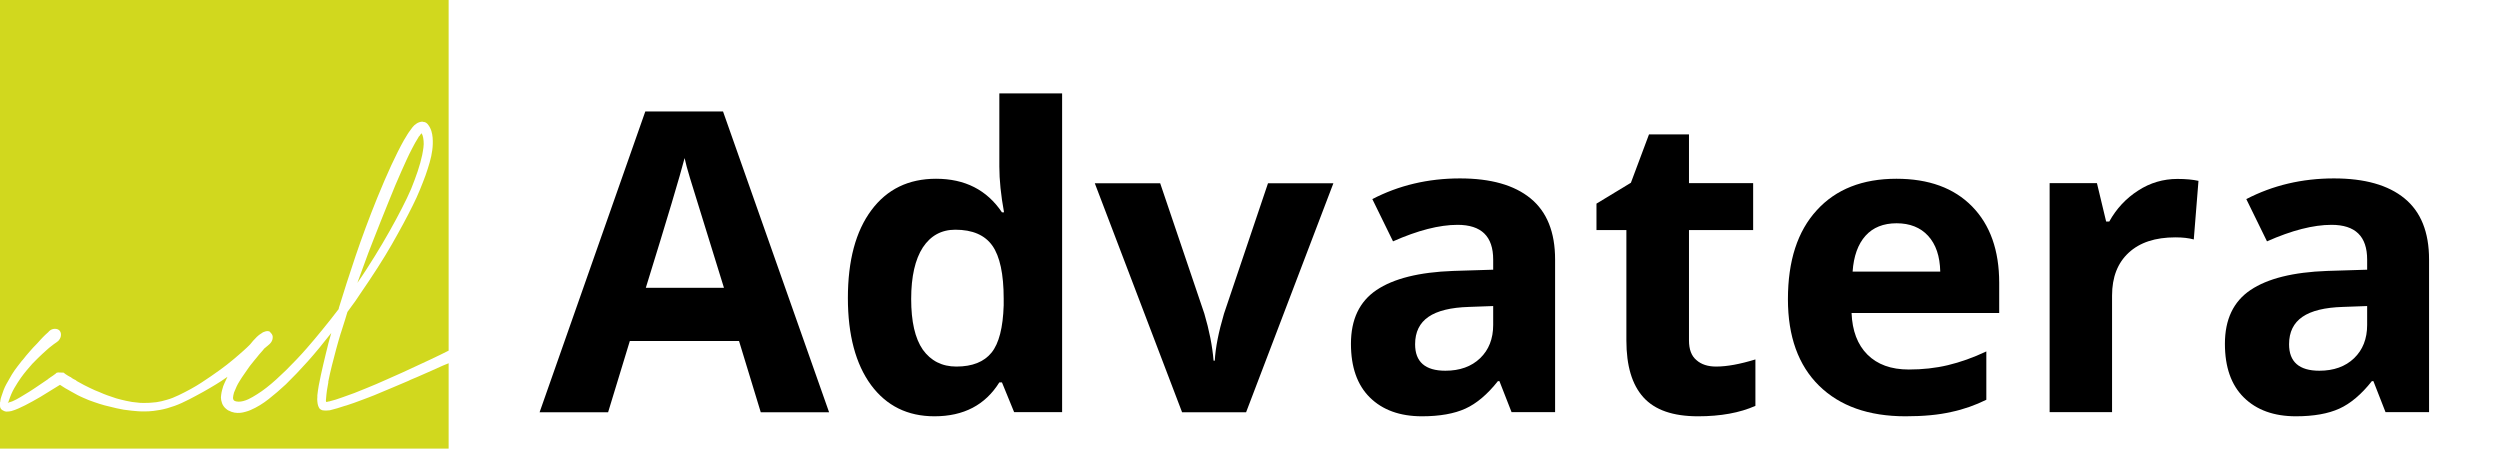
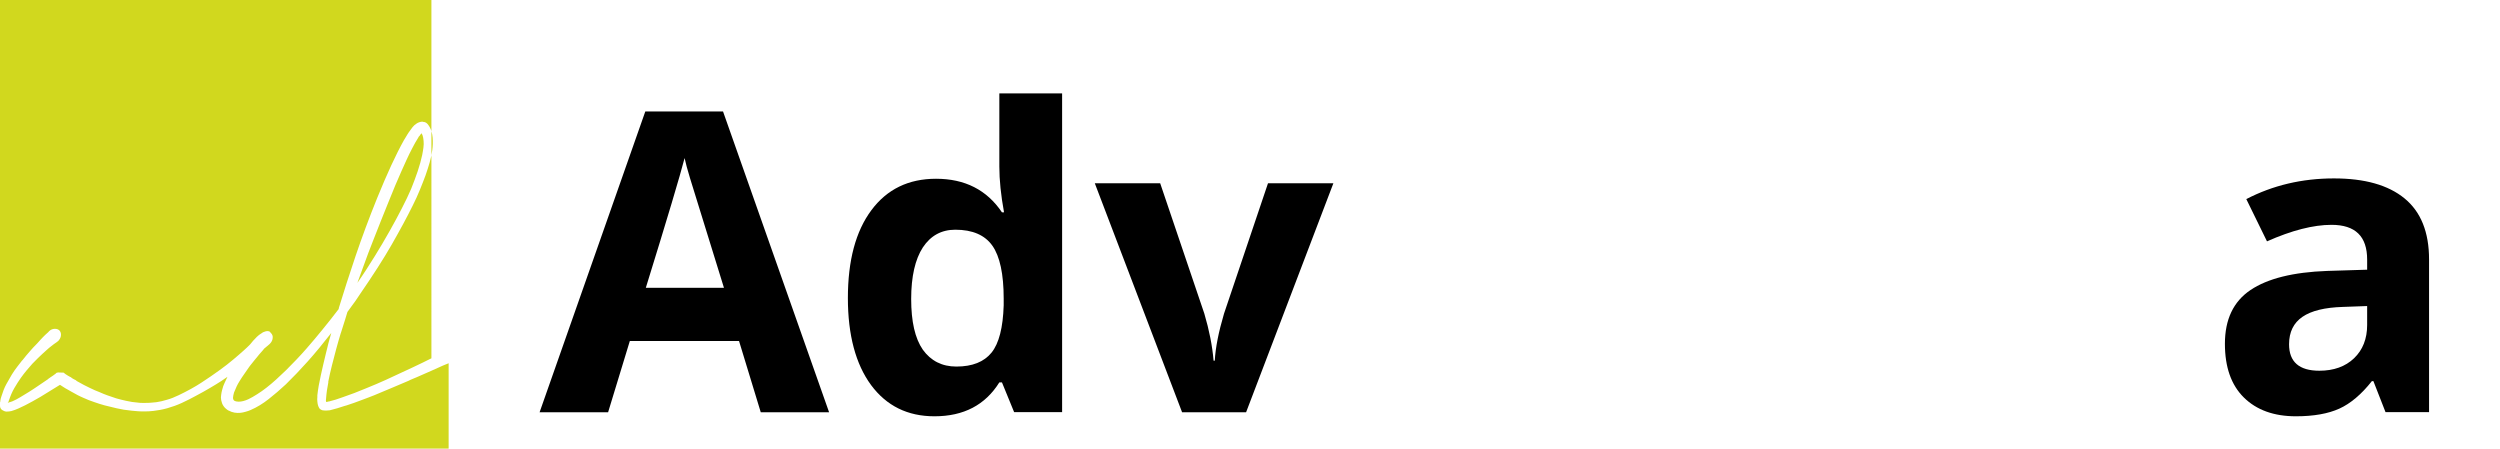
<svg xmlns="http://www.w3.org/2000/svg" xmlns:xlink="http://www.w3.org/1999/xlink" id="Ebene_1" x="0px" y="0px" viewBox="0 0 1437.7 258" style="enable-background:new 0 0 1437.7 258;" xml:space="preserve">
  <style type="text/css">
	.st0{display:none;fill:#BCCF06;}
	.st1{display:none;}
	.st2{display:inline;fill:#FFFFFF;}
	.st3{clip-path:url(#SVGID_2_);fill:#D1D81E;}
</style>
  <rect x="0" y="0" class="st0" width="283.5" height="283.5" />
  <g class="st1">
    <path class="st2" d="M31.6,207.3c1.5-1.2,3.1-1.8,4.8-1.8c0.9,0,1.7,0.2,2.5,0.5c0.8,0.4,1.5,0.9,2.1,1.6c1,1.3,1.3,2.8,1,4.5   c-0.3,1.7-1.3,3.3-2.8,4.6c-0.2,0.1-0.3,0.2-0.5,0.3c-0.1,0.2-0.2,0.2-0.3,0.3c-0.1,0-0.2,0.1-0.3,0.2c-0.3,0.2-0.8,0.5-1.4,1   c-0.7,0.5-1.6,1.2-2.8,2.2l0.1-0.1c-1.2,1-2.6,2.2-4.2,3.8c-1.7,1.5-3.6,3.5-6,5.7l-0.4,0.4h0.1c-1.1,1.2-2.3,2.6-3.5,4   c-1.2,1.5-2.5,3-3.6,4.6V239c-1,1.5-2.1,3.2-3.3,5.1c-1.2,1.9-2.2,4.1-3.1,6.5c1.4-0.7,2.9-1.5,4.5-2.5c1.6-1,3.2-1.9,4.8-3   c3.8-2.4,7.7-5,11.7-7.8c0.1-0.1,0.2-0.2,0.3-0.2c0.1,0,0.2-0.1,0.3-0.2c0.9-0.7,1.8-1.4,2.6-1.9l1.6-1.2c0.1-0.1,0.3-0.3,0.4-0.4   c0.2-0.2,0.3-0.3,0.5-0.4l1.7-0.2l4.1,0.1l1.5,1.1c0.1,0.1,0.2,0.1,0.2,0.2c0,0.1,0.1,0.1,0.2,0.2c0.2,0.1,0.5,0.3,0.9,0.5   c0.4,0.2,1.2,0.7,2.6,1.4c1.3,0.7,3.3,1.7,6,3.1c2.7,1.4,6.5,3.3,11.3,5.7c1.6,0.7,3.3,1.4,5,2c1.8,0.6,3.6,1.2,5.5,1.8   c1.7,0.5,3.7,1,6,1.5c2.3,0.5,4.9,0.9,7.8,1.2c0.6,0.1,1.2,0.1,1.9,0.1c0.7,0,1.4,0,2,0c0.9,0,1.8,0,3-0.1c1.1-0.1,2.3-0.2,3.6-0.4   c1.9-0.3,4.1-0.8,6.4-1.5c2.3-0.6,4.7-1.6,7-2.7c5.5-2.5,10.3-5.1,14.3-7.8c4.1-2.7,7.8-5.2,11-7.4c3.3-2.4,6.2-4.6,8.7-6.7   c2.5-2.1,4.7-3.9,6.4-5.5c2.4-2.1,4.4-4,6.1-5.8c1.7-1.8,3-3.1,3.9-3.9l0.7-0.6c0.7-0.7,1.6-1.3,2.5-1.7c0.9-0.4,1.9-0.6,2.8-0.6   c0.7,0,1.3,0.1,2,0.3c0.6,0.2,1.2,0.6,1.8,1c1.2,1,1.8,2.4,1.8,4.1c0,0.9-0.2,1.9-0.6,2.8c-0.4,1-1.1,1.9-1.9,2.7   c-0.2,0.2-0.5,0.4-0.8,0.7c-0.3,0.3-0.8,0.7-1.4,1.2c-0.6,0.5-1.5,1.2-2.5,2.1c-1.1,0.8-2.4,1.9-4.1,3.4c-1.6,1.4-3.8,3.1-6.5,5.1   c-2.7,2-5.7,4.3-9.2,6.8c-1.7,1.2-3.7,2.5-6,4c-2.3,1.5-4.8,3-7.4,4.6c-2.7,1.6-5.5,3.1-8.5,4.7c-3,1.6-6.1,3.2-9.2,4.6   c-3.2,1.5-6.4,2.6-9.6,3.5c-3.2,0.8-6.1,1.4-8.7,1.6c-0.8,0.2-1.8,0.2-2.9,0.3c-1.1,0-2,0-2.9,0c-1.4,0-2.8,0-4.3-0.1   c-1.5-0.1-2.8-0.2-3.9-0.3c-3.4-0.4-6.6-0.9-9.6-1.5c-3-0.6-5.7-1.3-8-1.9c-2.3-0.7-4.5-1.4-6.6-2.1c-2.1-0.7-4.4-1.6-6.9-2.6   c-1.2-0.6-2.5-1.2-3.9-1.8c-1.4-0.7-2.8-1.4-4.2-2.3l0.1,0.1c-0.1-0.1-0.2-0.1-0.2-0.2c0,0-0.1-0.1-0.2-0.1   c-0.7-0.3-1.4-0.8-2.2-1.2c-0.8-0.5-1.5-0.9-2.3-1.4c-0.3-0.2-0.5-0.3-0.5-0.3c0,0-0.2-0.2-0.6-0.4c-4.2,2.7-8.2,5-11.7,7   c-3.6,2.1-6.8,3.8-9.6,5.2c-1.3,0.7-2.7,1.3-4.3,2c-1.6,0.6-3.2,1.2-4.8,1.7c-0.6,0.2-1.2,0.3-1.9,0.4c-0.7,0-1.4,0.1-2.1,0.1   c-0.8-0.1-1.6-0.4-2.5-0.9c-0.8-0.4-1.4-1-1.9-1.7c-0.5-0.7-0.8-1.5-0.9-2.3l0.1,0.2C0,255.3,0,254.5,0,253.9   c0.1-0.7,0.1-1.4,0.3-2.1l-0.1,0.1c0.1-0.3,0.2-0.7,0.3-1.3c0.2-0.6,0.3-1.2,0.5-1.7v0.1c0.9-3,2-5.7,3.2-7.9   c1.2-2.3,2.4-4.3,3.6-6.2c1.2-1.8,2.4-3.4,3.5-4.9c1.1-1.5,2.2-2.8,3.2-4c1.8-2.2,3.4-4.2,4.8-5.8c1.5-1.7,2.7-3.1,3.7-4.2l0.7-0.6   c0.4-0.4,0.8-0.8,1-1.1c0.2-0.3,0.5-0.6,0.8-0.9c1.4-1.5,2.5-2.6,3.3-3.4C29.7,209,30.6,208.2,31.6,207.3z M7.3,251.6   C7.2,251.6,7.2,251.6,7.3,251.6c-0.1,0.1-0.1,0.1-0.2,0.1C7.2,251.7,7.3,251.7,7.3,251.6z M9.1,253.1c0.1,0,0.1-0.1,0.1-0.2   C9.2,253,9.2,253.1,9.1,253.1z" />
    <path class="st2" d="M283.1,231.2c-2.3,1.1-6.1,2.6-8.9,3.8c-2.8,1.2-5.8,2.5-8.9,3.9c-0.8,0.4-1.7,0.8-2.6,1.1   c-0.9,0.3-1.8,0.7-2.7,1.2l-3.3,1.4c-2.7,1.1-5.6,2.4-8.7,3.7c-3.1,1.3-6.3,2.7-9.7,4c-2.7,1-5.5,2.1-8.4,3.2   c-2.9,1.1-5.9,2.2-9,3.2l-0.8,0.3c-0.1,0.1-0.2,0.1-0.4,0.1c-0.1,0-0.2,0-0.4,0.1h0.1c-0.2,0.1-0.5,0.2-0.8,0.2   c-0.3,0-0.5,0.1-0.8,0.2c-1.4,0.5-2.7,0.9-4,1.3c-1.3,0.4-2.4,0.6-3.2,0.8l0.1-0.1c-0.6,0.2-1.2,0.2-1.7,0.3c-0.5,0-1,0.1-1.5,0.2   h-1.1l-0.5-0.1c-0.4,0-0.7,0-1,0c-0.3,0-0.7-0.2-1.2-0.4c-0.8-0.4-1.5-1-2-1.7c-0.5-0.7-0.9-1.3-1-1.9v0.1c-0.4-1-0.6-2.1-0.6-3.3   c-0.1-1.2-0.1-2.2,0-3.1v-0.4c0-0.1,0-0.2,0-0.4c0-0.1,0.1-0.2,0.1-0.3c0.4-3.7,1.2-7.9,2.2-12.6c1.1-4.7,2.1-9.3,3.2-13.7   c0.3-1,0.5-1.8,0.7-2.6c0.2-0.8,0.3-1.4,0.4-1.9c-4.2,5.1-8.2,9.7-12.1,13.9c-3.9,4.2-7.6,8-11.3,11.5c-3.6,3.3-7.3,6.4-11,9.2   c-3.7,2.8-7.6,5.2-11.8,7.1c-1,0.5-2.2,0.9-3.5,1.3c-1.3,0.3-2.4,0.6-3.5,0.7c-1.3,0.1-2.7,0.1-4.2-0.2c-1.5-0.2-3-0.7-4.2-1.4   l0.1,0.1c-0.7-0.4-1.4-0.8-2.1-1.3c-0.7-0.6-1.4-1.2-1.9-1.9c-1-1.5-1.6-3.1-1.8-4.6c-0.2-1.3-0.2-2.5,0-3.7   c0.1-1.2,0.4-2.2,0.7-3.2c0.6-2,1.2-3.7,1.8-5c0.6-1.3,1.2-2.6,1.8-3.8c0.7-1.2,1.3-2.3,2-3.5c0.7-1.1,1.3-2.2,1.9-3.1   c1.2-1.8,2.4-3.5,3.5-5c1.1-1.5,2.1-2.8,3-4c1.6-2.1,3-3.9,4.2-5.3c1.2-1.4,2-2.4,2.6-3c1-1.2,2.1-2.2,3.3-3   c1.2-0.8,2.3-1.5,3.5-1.9c1.1-0.4,2.2-0.6,3.1-0.6c1,0,1.8,0.3,2.4,0.9c0.6,0.6,1,1.4,1,2.3c0.1,0.9,0,2-0.3,3.1   c-0.3,1.1-0.8,2.3-1.5,3.5c-0.7,1.2-1.5,2.4-2.4,3.4c-0.2,0.3-0.5,0.6-0.8,1c-0.3,0.4-0.6,0.8-1,1.2c-0.1,0.1-0.3,0.3-0.4,0.4   c-0.2,0.1-0.3,0.3-0.5,0.6c-0.1,0.2-0.3,0.3-0.5,0.6c-0.2,0.3-0.4,0.5-0.6,0.7c-0.3,0.3-0.6,0.6-0.7,0.8c-0.7,0.8-1.4,1.5-2.1,2.4   c-0.7,0.9-1.5,2-2.6,3.2l-0.2,0.2c-0.1,0.1-0.2,0.2-0.2,0.3c0,0.1-0.1,0.2-0.2,0.3c-0.9,1.3-1.9,2.7-3.1,4.3   c-1.1,1.6-2.1,3.1-3,4.6v0.1c-0.6,0.9-1.1,1.9-1.7,3.1c-0.6,1.1-1.1,2.3-1.5,3.5c-0.1,0.5-0.2,0.9-0.4,1.4   c-0.1,0.4-0.2,0.9-0.2,1.3v0.4c0.4,0.2,1,0.3,1.7,0.3c1.8,0,3.5-0.5,5.4-1.4h0.1c1.6-0.8,3.3-1.8,5.3-3c1.9-1.3,3.9-2.6,5.8-4.1   c1.9-1.5,3.9-3.1,5.9-5c2.1-1.9,4.2-3.9,6.3-6c2.2-2.1,4.3-4.3,6.5-6.5c2.2-2.2,4.3-4.5,6.4-6.8c3.1-3.5,6.3-7.3,9.7-11.4   c3.3-4.1,6.7-8.4,10-12.8c0-0.1,0.1-0.3,0.3-0.6c3.3-10.4,6.9-21.3,10.8-32.9c3.9-11.6,8.4-23.5,13.4-35.8c3.1-7.6,6-14.3,8.8-20.1   c2.7-5.9,5.5-11.2,8.2-16.2v-0.1c0.1-0.1,0.2-0.3,0.2-0.4c0-0.1,0.1-0.3,0.2-0.4h0.1c0.6-1,1.2-2,1.8-3c0.6-1,1.3-1.9,1.9-2.7v0.1   c0.5-0.7,1-1.3,1.4-1.9c0.5-0.6,0.9-1.1,1.2-1.4c0.5-0.4,1-0.8,1.6-1.2c0.6-0.4,1.3-0.7,2-1l-0.1,0.1c0.5-0.2,1.1-0.3,1.8-0.4   c0.7-0.1,1.4,0,2.2,0.1v-0.1c1,0.2,1.8,0.5,2.3,0.9c0.6,0.5,1.1,1,1.6,1.6c1.1,1.4,1.8,2.9,2.3,4.6c0.5,1.7,0.8,3.2,0.9,4.6   c0.1,1.3,0.2,2.6,0.1,4.1c-0.1,1.5-0.2,2.8-0.4,4c-0.4,2.5-0.9,5.1-1.7,7.9c-0.8,2.8-1.7,5.5-2.7,8.3c-1,2.7-2.2,5.7-3.6,9   c-1.4,3.3-2.9,6.7-4.6,10.1c-1.8,3.5-3.7,7.3-5.9,11.3c-2.1,4-4.6,8.3-7.3,12.9c-2.7,4.6-5.8,9.5-9.1,14.8   c-3.4,5.2-7.2,10.8-11.3,16.8l-1.4,1.9v-0.1c-1,1.5-2,3-3,4.5c-1,1.5-2,2.9-3,4.3c-0.2,0.7-0.4,1.3-0.7,2c-0.2,0.7-0.5,1.4-0.6,2   c-0.3,0.9-0.6,1.7-0.8,2.5c-0.2,0.8-0.5,1.6-0.7,2.3v-0.1l-0.5,1.9c-0.2,0.8-0.4,1.5-0.7,2.2c-1.1,3.6-2.1,7-3,10.2   c-0.9,3.2-1.8,6.5-2.6,9.9c-0.4,1.6-0.8,3.3-1.1,4.9c-0.3,1.6-0.7,3.3-1,5.1c0,0.2,0,0.3,0,0.4c0,0.1-0.1,0.2-0.1,0.3   c-0.3,1.6-0.6,3.2-0.9,4.8c-0.3,1.6-0.4,3.3-0.5,5c1.1-0.3,2.4-0.7,3.7-1.1c1.3-0.4,2.7-0.9,4.1-1.4c2.7-0.9,5.2-1.8,7.6-2.7   c2.4-0.9,4.8-1.8,7.1-2.8c4.5-1.8,8.8-3.6,12.6-5.3c3.9-1.7,7.5-3.3,10.8-4.8c6.7-3,12.4-5.7,16.9-7.8c4.5-2.2,8.5-4.1,11.7-5.6    M238.5,153.1c-0.7,1.6-1.2,2.9-1.5,3.7c-0.3,0.8-0.6,1.5-0.8,2c-0.2,0.4-0.3,0.8-0.4,1c-0.1,0.2-0.2,0.4-0.3,0.7   c-0.1,0.3-0.3,0.8-0.5,1.4c-0.2,0.6-0.6,1.6-1,2.8c5.7-8.9,10.7-17.2,14.9-25c4.2-7.8,7.7-14.7,10.4-20.7c1.4-3.5,2.7-7,4-10.7   c1.2-3.7,2.2-7.1,2.9-10.2c0.7-3.1,0.9-5.8,0.8-8.3c-0.1-0.9-0.1-1.4-0.2-1.8c-0.1-0.3-0.1,0.1-0.3,1.3l-3.2,5.7   c-1.2,2.3-2.4,4.6-3.5,7c-1.1,2.4-2.3,4.9-3.5,7.6c-2.3,5.2-5,11.5-8.1,19C245.2,136.3,241.9,144.4,238.5,153.1z" />
  </g>
  <g>
    <path d="M437.5,237.1l-12.5-41h-62.8l-12.5,41h-39.4l60.8-173h44.7l61,173H437.5z M416.3,165.4c-11.5-37.2-18-58.2-19.5-63   c-1.5-4.9-2.5-8.7-3.1-11.5c-2.6,10.1-10,34.9-22.3,74.6H416.3z" />
    <path d="M537.4,239.4c-15.5,0-27.6-6-36.5-18c-8.8-12-13.3-28.7-13.3-50c0-21.6,4.5-38.4,13.5-50.5c9-12.1,21.4-18.1,37.2-18.1   c16.6,0,29.2,6.4,37.9,19.3h1.2c-1.8-9.8-2.7-18.6-2.7-26.3V53.7h36.1v183.3h-27.6l-7-17.1h-1.5   C566.6,232.9,554.2,239.4,537.4,239.4z M550,210.8c9.2,0,15.9-2.7,20.2-8c4.3-5.3,6.6-14.4,7-27.2v-3.9c0-14.1-2.2-24.3-6.5-30.4   s-11.4-9.2-21.3-9.2c-8,0-14.2,3.4-18.7,10.2c-4.4,6.8-6.7,16.7-6.7,29.6c0,13,2.2,22.7,6.7,29.2   C535.3,207.5,541.7,210.8,550,210.8z" />
    <path d="M679.8,237.1l-50.2-131.7h37.6l25.4,75c2.8,9.5,4.6,18.5,5.3,27h0.7c0.4-7.5,2.2-16.5,5.3-27l25.3-75h37.6l-50.2,131.7   H679.8z" />
-     <path d="M869.3,237.1l-7-17.9h-0.9c-6,7.6-12.3,12.9-18.7,15.8c-6.4,2.9-14.7,4.4-25,4.4c-12.6,0-22.6-3.6-29.9-10.8   c-7.3-7.2-10.9-17.5-10.9-30.9c0-14,4.9-24.3,14.7-30.9c9.8-6.6,24.5-10.3,44.2-11l22.9-0.7v-5.8c0-13.4-6.8-20-20.5-20   c-10.5,0-22.9,3.2-37.1,9.5l-11.9-24.3c15.2-7.9,32-11.9,50.4-11.9c17.7,0,31.2,3.8,40.6,11.5c9.4,7.7,14.1,19.4,14.1,35.1v87.8   H869.3z M858.7,176l-13.9,0.5c-10.4,0.3-18.2,2.2-23.3,5.7c-5.1,3.5-7.7,8.7-7.7,15.8c0,10.1,5.8,15.2,17.4,15.2   c8.3,0,15-2.4,20-7.2c5-4.8,7.5-11.2,7.5-19.1V176z" />
-     <path d="M986.9,210.8c6.3,0,13.8-1.4,22.6-4.1v26.7c-9,4-20,6-33,6c-14.4,0-24.8-3.6-31.4-10.9c-6.6-7.3-9.8-18.2-9.8-32.7v-63.5   h-17.2v-15.2l19.8-12l10.4-27.8h23v28h36.9v27h-36.9v63.5c0,5.1,1.4,8.9,4.3,11.3C978.4,209.6,982.2,210.8,986.9,210.8z" />
-     <path d="M1095.8,239.4c-21.2,0-37.8-5.9-49.7-17.6c-11.9-11.7-17.9-28.3-17.9-49.7c0-22.1,5.5-39.1,16.6-51.2   c11-12.1,26.3-18.1,45.8-18.1c18.6,0,33.1,5.3,43.5,15.9c10.4,10.6,15.6,25.3,15.6,43.9v17.4h-84.9c0.4,10.2,3.4,18.2,9.1,23.9   c5.7,5.7,13.6,8.6,23.8,8.6c7.9,0,15.4-0.8,22.5-2.5s14.5-4.3,22.1-7.9v27.8c-6.3,3.1-13,5.5-20.1,7   C1114.8,238.6,1106.1,239.4,1095.8,239.4z M1090.7,128.4c-7.6,0-13.6,2.4-17.9,7.2c-4.3,4.8-6.8,11.7-7.4,20.6h50.4   c-0.2-8.9-2.5-15.7-7-20.6C1104.4,130.8,1098.3,128.4,1090.7,128.4z" />
-     <path d="M1252.2,102.9c4.9,0,8.9,0.4,12.1,1.1l-2.7,33.7c-2.9-0.8-6.4-1.2-10.6-1.2c-11.5,0-20.4,2.9-26.8,8.8   c-6.4,5.9-9.6,14.1-9.6,24.7v67h-35.9V105.3h27.2l5.3,22.1h1.8c4.1-7.4,9.6-13.3,16.6-17.8C1236.5,105.1,1244.1,102.9,1252.2,102.9   z" />
    <path d="M1371.9,237.1l-7-17.9h-0.9c-6,7.6-12.3,12.9-18.7,15.8c-6.4,2.9-14.7,4.4-25,4.4c-12.6,0-22.6-3.6-29.9-10.8   c-7.3-7.2-10.9-17.5-10.9-30.9c0-14,4.9-24.3,14.7-30.9c9.8-6.6,24.5-10.3,44.2-11l22.9-0.7v-5.8c0-13.4-6.8-20-20.5-20   c-10.5,0-22.9,3.2-37.1,9.5l-11.9-24.3c15.2-7.9,32-11.9,50.4-11.9c17.7,0,31.2,3.8,40.6,11.5c9.4,7.7,14.1,19.4,14.1,35.1v87.8   H1371.9z M1361.3,176l-13.9,0.5c-10.4,0.3-18.2,2.2-23.3,5.7c-5.1,3.5-7.7,8.7-7.7,15.8c0,10.1,5.8,15.2,17.4,15.2   c8.3,0,15-2.4,20-7.2c5-4.8,7.5-11.2,7.5-19.1V176z" />
  </g>
  <g>
    <defs>
      <rect id="SVGID_1_" width="258" height="258" />
    </defs>
    <clipPath id="SVGID_2_">
      <use xlink:href="#SVGID_1_" style="overflow:visible;" />
    </clipPath>
-     <path class="st3" d="M254.8,210.2c-2.1,1-4.4,2-6.9,3.1c-2.5,1.1-5.2,2.3-8.2,3.6c-0.8,0.3-1.6,0.7-2.4,1c-0.8,0.3-1.6,0.7-2.4,1.1   c-2.9,1.2-6,2.5-9.2,3.9c-3.3,1.4-6.8,2.8-10.5,4.4c-2.4,1-5,1.9-7.6,2.9c-2.6,1-5.4,2-8.2,2.9c-0.3,0.1-0.5,0.2-0.7,0.2   c-0.2,0-0.4,0.1-0.7,0.2c-1.3,0.4-2.7,0.9-4.1,1.3c-1.4,0.4-2.6,0.7-3.7,1c-0.3,0.1-0.7,0.2-1.2,0.2c-0.5,0-1,0.1-1.5,0.1h-0.8   l-0.4-0.1c-0.2,0-0.4,0-0.6,0c-0.2,0-0.4-0.1-0.7-0.2c-0.6-0.3-1.1-0.6-1.4-1.1c-0.3-0.5-0.5-0.9-0.6-1.3v0.1   c-0.3-0.8-0.4-1.7-0.5-2.6c-0.1-0.9-0.1-1.8,0-2.6c0-0.1,0-0.3,0-0.5c0-0.2,0-0.3,0-0.5c0.4-3.7,1.1-7.5,2-11.5   c0.9-4,1.8-8.1,2.9-12.5c0.4-1.6,0.7-2.8,0.9-3.6c0.2-0.8,0.4-1.5,0.5-2.1c0.2-0.6,0.4-1.4,0.6-2.2c0.2-0.8,0.6-2.1,1.1-3.9   c-4.7,6-9.2,11.5-13.5,16.3c-4.3,4.8-8.5,9.2-12.6,13.2c-3.3,3.1-6.6,5.9-9.9,8.5c-3.3,2.6-6.7,4.7-10.4,6.3   c-0.9,0.4-1.8,0.7-2.9,1c-1,0.3-2,0.5-2.9,0.6c-1.1,0.1-2.3,0.1-3.4-0.1c-1.2-0.2-2.3-0.6-3.4-1.2l0.1,0.1   c-0.5-0.3-1.1-0.6-1.6-1.1c-0.5-0.4-1-0.9-1.4-1.5c-0.4-0.6-0.7-1.1-0.9-1.7c-0.2-0.6-0.3-1.2-0.5-1.8c-0.2-1.1-0.2-2.1,0-3.1   c0.1-0.9,0.3-1.8,0.5-2.6c0.4-1.7,0.9-3.1,1.5-4.3c0.5-1.2,1.1-2.3,1.6-3.4c-1.1,0.8-2.3,1.5-3.5,2.4c-2,1.3-4.3,2.7-6.7,4.1   c-2.4,1.4-5,2.9-7.7,4.3c-2.7,1.5-5.5,2.9-8.3,4.2c-2.8,1.3-5.7,2.3-8.5,3.1c-2.9,0.8-5.4,1.2-7.8,1.5c-1.7,0.2-3.3,0.3-5.1,0.3   c-1.3,0-2.5,0-3.8-0.1c-1.3-0.1-2.4-0.2-3.5-0.3c-3.3-0.3-6.3-0.8-8.8-1.4c-2.6-0.6-4.9-1.2-7-1.7c-2.1-0.6-4.1-1.2-6-1.9   c-1.9-0.6-3.9-1.4-6.1-2.4c-1.1-0.5-2.3-1-3.4-1.6c-1.2-0.6-2.4-1.3-3.8-2.1c-0.7-0.4-1.4-0.8-2.1-1.2s-1.5-0.8-2.2-1.3l-2-1.3   c-4.3,2.7-8.1,5-11.2,6.9c-3.2,1.9-6.2,3.5-8.9,4.9c-1.2,0.6-2.5,1.2-3.8,1.8c-1.3,0.6-2.7,1.1-4.1,1.5c-0.8,0.2-1.8,0.3-3,0.3   c-0.3-0.1-0.5-0.1-0.8-0.2c-0.3-0.1-0.6-0.2-1-0.5l0.1,0.1c-1.1-0.5-1.7-1.3-1.8-2.5c-0.1-0.5-0.1-1-0.1-1.5   c0.1-0.5,0.1-0.9,0.3-1.4v-0.3c0.1-0.3,0.1-0.6,0.2-1.1c0.1-0.4,0.3-0.9,0.4-1.3c0.8-2.6,1.7-5,2.8-7c1.1-2,2.2-3.9,3.2-5.6   c1.1-1.8,2.2-3.3,3.2-4.6c1-1.3,1.9-2.5,2.8-3.6v0.1c1.6-2.1,3.1-3.8,4.4-5.3c1.3-1.5,2.4-2.7,3.4-3.7l0.6-0.6   c0.4-0.4,0.7-0.7,1-1.1c0.3-0.3,0.5-0.6,0.8-0.9c0.6-0.7,1.1-1.2,1.6-1.7c0.5-0.5,0.9-0.9,1.3-1.3c0.4-0.4,0.8-0.8,1.2-1.1   c0.4-0.3,0.8-0.7,1.2-1.2c1-0.9,2.1-1.3,3.3-1.3c1.2,0,2.2,0.4,2.8,1.2c0.6,0.8,0.8,1.8,0.6,3c-0.2,1.1-0.8,2.1-1.7,3c0,0,0,0,0,0   l-0.1,0.1c0,0,0.1-0.1,0.1-0.1c-0.1,0.1-0.2,0.1-0.4,0.2c-0.1,0.1-0.2,0.2-0.3,0.3c-0.1,0.1-0.2,0.2-0.3,0.2   c-0.3,0.2-0.7,0.5-1.3,0.9c-0.6,0.4-1.5,1.1-2.7,2.1c-1.1,0.9-2.3,2.1-3.9,3.5c-1.5,1.4-3.4,3.2-5.5,5.4l-0.3,0.3   c-0.9,1.1-2,2.3-3.2,3.7s-2.3,2.9-3.4,4.4c-1.2,1.7-2.4,3.6-3.7,5.8c-1.3,2.2-2.3,4.6-3.2,7.3c-0.1,0.1-0.1,0.2-0.1,0.3   c0,0.1,0,0.2-0.1,0.3c-0.1,0.2-0.2,0.4-0.3,0.5c-0.1,0.2-0.3,0.3-0.4,0.2c0,0.1,0.3,0,1-0.3c0.3-0.1,0.7-0.2,1-0.3   c0.3-0.1,0.6-0.2,0.9-0.3c1.4-0.6,3-1.4,4.6-2.4c1.6-1,3.3-2,5.1-3.1c1.8-1.1,3.5-2.3,5.3-3.5c1.8-1.2,3.6-2.5,5.6-3.8h-0.1   c0.4-0.3,0.9-0.7,1.4-1c0.5-0.4,1-0.7,1.5-1l1.5-1.1c0.1-0.1,0.2-0.2,0.3-0.3c0.1-0.1,0.2-0.2,0.2-0.2l0.9-0.2l3.2,0.1l1,0.8   c0.4,0.3,0.9,0.6,1.4,0.9c0.5,0.3,1,0.6,1.6,0.9h0.6c-0.1,0.1-0.1,0.1-0.2,0.1c-0.1,0-0.1,0.1-0.2,0.1c1,0.6,2,1.2,3.1,1.7V219   c3.2,1.8,5.8,3.2,7.8,4.1c2,1,3.9,1.8,5.5,2.4c1.6,0.7,3.2,1.4,4.7,1.9c1.5,0.5,3.2,1.1,5,1.7c1.6,0.5,3.5,0.9,5.6,1.4   c2.1,0.5,4.6,0.9,7.4,1.1c0.5,0.1,1.1,0.1,1.8,0.1h2c0.9,0,1.9,0,2.9-0.1c1.1-0.1,2.2-0.2,3.3-0.3c1.9-0.3,3.9-0.7,6.1-1.4   c2.2-0.6,4.4-1.5,6.7-2.6c5-2.4,9.4-4.8,13.2-7.3c3.8-2.5,7.2-4.8,10.2-7c3-2.2,5.7-4.2,8-6.2c2.3-1.9,4.2-3.6,5.9-5.1   c1.5-1.3,2.7-2.5,3.8-3.6c0.2-0.2,0.3-0.4,0.5-0.6c1-1.2,1.7-2.1,2.2-2.5c0.8-0.9,1.6-1.7,2.5-2.4c0.5-0.4,1-0.7,1.5-1   c0.6-0.5,1.4-0.8,2.1-1c0.1,0,0.2,0,0.3-0.1c0,0,0,0,0.1,0c0,0,0,0,0,0c0.3-0.1,0.5-0.1,0.7-0.1c0.7,0,1.2,0.1,1.6,0.5   c0.1,0.1,0.1,0.2,0.2,0.3c0.1,0.1,0.2,0.2,0.3,0.3c0.8,0.8,1.2,1.8,1,3c-0.1,1.2-0.7,2.3-1.7,3.3c-0.2,0.2-0.5,0.4-0.7,0.6   c-0.3,0.2-0.7,0.6-1.3,1.1c-0.3,0.3-0.7,0.6-1.2,1c-0.2,0.3-0.4,0.5-0.7,0.9c-0.4,0.5-0.9,1.1-1.5,1.7c-0.3,0.3-0.5,0.6-0.7,0.8   c-0.2,0.3-0.5,0.6-0.8,1c-0.6,0.7-1.2,1.4-1.9,2.3c-0.7,0.8-1.5,1.8-2.4,3c-0.1,0.1-0.2,0.2-0.3,0.4c-0.1,0.1-0.2,0.3-0.3,0.4   c-0.8,1.1-1.7,2.4-2.7,3.9c-1,1.4-2,2.9-2.9,4.4c-0.6,0.9-1.1,1.9-1.6,2.9c-0.5,1.1-1,2.2-1.5,3.5c-0.2,0.6-0.3,1.1-0.4,1.6   c-0.1,0.5-0.2,1-0.2,1.4c0,0.8,0.3,1.4,0.7,1.7c0.7,0.4,1.5,0.6,2.5,0.6c1.8,0,3.6-0.5,5.6-1.4c1.6-0.8,3.3-1.7,5.1-2.9   c1.8-1.1,3.6-2.4,5.4-3.8c3.6-2.8,7.3-6.2,11.2-10c3.9-3.9,7.9-8,11.9-12.6c2.9-3.3,5.9-6.9,9-10.7c3.1-3.8,6.2-7.7,9.4-11.9   c0.1-0.1,0.1-0.2,0-0.2c0,0,0-0.1,0-0.2c2.9-9.4,6.1-19.5,9.7-30.1c3.6-10.6,7.7-21.7,12.4-33.3c2.9-7.1,5.6-13.4,8.1-18.8   c2.5-5.4,4.9-10.2,7.3-14.5l0.5-0.8c0.5-0.8,1-1.7,1.5-2.5c0.5-0.8,1.1-1.7,1.8-2.6c0.4-0.6,0.8-1.1,1.1-1.5c0.4-0.4,0.7-0.8,1-1.1   c0.4-0.3,0.9-0.7,1.3-1c0.4-0.3,1-0.6,1.6-0.8c0.3-0.1,0.6-0.2,1.1-0.3c0.5-0.1,1,0,1.6,0.2l-0.1-0.1c0.6,0.1,1.1,0.3,1.5,0.6   c0.4,0.3,0.8,0.7,1,1c0.9,1.2,1.5,2.4,1.9,3.7c0.4,1.3,0.6,2.6,0.7,3.8c0.2,2.5,0.1,4.8-0.2,7.1c-0.3,2.3-0.8,4.7-1.5,7.1   c-0.7,2.5-1.5,4.9-2.4,7.5c-0.9,2.5-2,5.2-3.2,8.2c-1.2,3-2.6,6-4.2,9.2c-3.2,6.5-7.2,13.9-12,22.3c-4.8,8.4-11,18-18.5,28.9   l-1.2,1.8c-0.9,1.4-1.9,2.8-2.9,4.1c-1,1.4-1.9,2.7-2.9,4c-0.4,1.5-0.9,2.9-1.3,4.3c-0.4,1.4-0.9,2.8-1.3,4.1   c-0.2,0.6-0.4,1.2-0.6,1.9c-0.2,0.6-0.4,1.3-0.6,1.9v-0.1c-1,3.3-1.9,6.4-2.7,9.4c-0.8,3-1.6,6-2.4,9.2c-0.4,1.5-0.7,3-1.1,4.6   c-0.3,1.5-0.7,3.1-1,4.7c0,0.1,0,0.2,0,0.3c0,0.1,0,0.2,0,0.3c-0.3,1.5-0.5,3.1-0.8,4.6c-0.2,1.6-0.4,3.2-0.5,4.8   c-0.1,0.5-0.1,1.1,0,1.7h0.4c0.3,0,0.5,0,0.6-0.1c0.2-0.1,0.3-0.1,0.5-0.1c0.2,0,0.3,0,0.5-0.1c1.1-0.3,2.3-0.6,3.6-1   c1.3-0.4,2.5-0.8,3.8-1.3c4.7-1.6,9.2-3.3,13.4-5.1c4.2-1.7,8-3.3,11.5-4.9c3.5-1.6,6.8-3,9.9-4.4c6.1-2.8,11.3-5.2,15.5-7.2   c4.2-2,7.8-3.7,10.7-5.2c0,0,0,0,0.1,0V0H0v258h258v-49.1C257,209.3,255.9,209.8,254.8,210.2" />
+     <path class="st3" d="M254.8,210.2c-2.1,1-4.4,2-6.9,3.1c-2.5,1.1-5.2,2.3-8.2,3.6c-0.8,0.3-1.6,0.7-2.4,1c-0.8,0.3-1.6,0.7-2.4,1.1   c-2.9,1.2-6,2.5-9.2,3.9c-3.3,1.4-6.8,2.8-10.5,4.4c-2.4,1-5,1.9-7.6,2.9c-2.6,1-5.4,2-8.2,2.9c-0.3,0.1-0.5,0.2-0.7,0.2   c-0.2,0-0.4,0.1-0.7,0.2c-1.3,0.4-2.7,0.9-4.1,1.3c-1.4,0.4-2.6,0.7-3.7,1c-0.3,0.1-0.7,0.2-1.2,0.2c-0.5,0-1,0.1-1.5,0.1h-0.8   l-0.4-0.1c-0.2,0-0.4,0-0.6,0c-0.2,0-0.4-0.1-0.7-0.2c-0.6-0.3-1.1-0.6-1.4-1.1c-0.3-0.5-0.5-0.9-0.6-1.3v0.1   c-0.3-0.8-0.4-1.7-0.5-2.6c-0.1-0.9-0.1-1.8,0-2.6c0-0.1,0-0.3,0-0.5c0-0.2,0-0.3,0-0.5c0.4-3.7,1.1-7.5,2-11.5   c0.9-4,1.8-8.1,2.9-12.5c0.4-1.6,0.7-2.8,0.9-3.6c0.2-0.8,0.4-1.5,0.5-2.1c0.2-0.6,0.4-1.4,0.6-2.2c0.2-0.8,0.6-2.1,1.1-3.9   c-4.7,6-9.2,11.5-13.5,16.3c-4.3,4.8-8.5,9.2-12.6,13.2c-3.3,3.1-6.6,5.9-9.9,8.5c-3.3,2.6-6.7,4.7-10.4,6.3   c-0.9,0.4-1.8,0.7-2.9,1c-1,0.3-2,0.5-2.9,0.6c-1.1,0.1-2.3,0.1-3.4-0.1c-1.2-0.2-2.3-0.6-3.4-1.2l0.1,0.1   c-0.5-0.3-1.1-0.6-1.6-1.1c-0.5-0.4-1-0.9-1.4-1.5c-0.4-0.6-0.7-1.1-0.9-1.7c-0.2-0.6-0.3-1.2-0.5-1.8c-0.2-1.1-0.2-2.1,0-3.1   c0.1-0.9,0.3-1.8,0.5-2.6c0.4-1.7,0.9-3.1,1.5-4.3c0.5-1.2,1.1-2.3,1.6-3.4c-1.1,0.8-2.3,1.5-3.5,2.4c-2,1.3-4.3,2.7-6.7,4.1   c-2.4,1.4-5,2.9-7.7,4.3c-2.7,1.5-5.5,2.9-8.3,4.2c-2.8,1.3-5.7,2.3-8.5,3.1c-2.9,0.8-5.4,1.2-7.8,1.5c-1.7,0.2-3.3,0.3-5.1,0.3   c-1.3,0-2.5,0-3.8-0.1c-1.3-0.1-2.4-0.2-3.5-0.3c-3.3-0.3-6.3-0.8-8.8-1.4c-2.6-0.6-4.9-1.2-7-1.7c-2.1-0.6-4.1-1.2-6-1.9   c-1.9-0.6-3.9-1.4-6.1-2.4c-1.1-0.5-2.3-1-3.4-1.6c-1.2-0.6-2.4-1.3-3.8-2.1c-0.7-0.4-1.4-0.8-2.1-1.2s-1.5-0.8-2.2-1.3l-2-1.3   c-4.3,2.7-8.1,5-11.2,6.9c-3.2,1.9-6.2,3.5-8.9,4.9c-1.2,0.6-2.5,1.2-3.8,1.8c-1.3,0.6-2.7,1.1-4.1,1.5c-0.8,0.2-1.8,0.3-3,0.3   c-0.3-0.1-0.5-0.1-0.8-0.2c-0.3-0.1-0.6-0.2-1-0.5l0.1,0.1c-1.1-0.5-1.7-1.3-1.8-2.5c-0.1-0.5-0.1-1-0.1-1.5   c0.1-0.5,0.1-0.9,0.3-1.4v-0.3c0.1-0.3,0.1-0.6,0.2-1.1c0.1-0.4,0.3-0.9,0.4-1.3c0.8-2.6,1.7-5,2.8-7c1.1-2,2.2-3.9,3.2-5.6   c1.1-1.8,2.2-3.3,3.2-4.6c1-1.3,1.9-2.5,2.8-3.6v0.1c1.6-2.1,3.1-3.8,4.4-5.3c1.3-1.5,2.4-2.7,3.4-3.7l0.6-0.6   c0.4-0.4,0.7-0.7,1-1.1c0.3-0.3,0.5-0.6,0.8-0.9c0.6-0.7,1.1-1.2,1.6-1.7c0.5-0.5,0.9-0.9,1.3-1.3c0.4-0.4,0.8-0.8,1.2-1.1   c0.4-0.3,0.8-0.7,1.2-1.2c1-0.9,2.1-1.3,3.3-1.3c1.2,0,2.2,0.4,2.8,1.2c0.6,0.8,0.8,1.8,0.6,3c-0.2,1.1-0.8,2.1-1.7,3c0,0,0,0,0,0   l-0.1,0.1c0,0,0.1-0.1,0.1-0.1c-0.1,0.1-0.2,0.1-0.4,0.2c-0.1,0.1-0.2,0.2-0.3,0.3c-0.1,0.1-0.2,0.2-0.3,0.2   c-0.3,0.2-0.7,0.5-1.3,0.9c-0.6,0.4-1.5,1.1-2.7,2.1c-1.1,0.9-2.3,2.1-3.9,3.5c-1.5,1.4-3.4,3.2-5.5,5.4l-0.3,0.3   c-0.9,1.1-2,2.3-3.2,3.7s-2.3,2.9-3.4,4.4c-1.2,1.7-2.4,3.6-3.7,5.8c-1.3,2.2-2.3,4.6-3.2,7.3c-0.1,0.1-0.1,0.2-0.1,0.3   c0,0.1,0,0.2-0.1,0.3c-0.1,0.2-0.2,0.4-0.3,0.5c-0.1,0.2-0.3,0.3-0.4,0.2c0,0.1,0.3,0,1-0.3c0.3-0.1,0.7-0.2,1-0.3   c0.3-0.1,0.6-0.2,0.9-0.3c1.4-0.6,3-1.4,4.6-2.4c1.6-1,3.3-2,5.1-3.1c1.8-1.1,3.5-2.3,5.3-3.5c1.8-1.2,3.6-2.5,5.6-3.8h-0.1   c0.4-0.3,0.9-0.7,1.4-1c0.5-0.4,1-0.7,1.5-1l1.5-1.1c0.1-0.1,0.2-0.2,0.3-0.3c0.1-0.1,0.2-0.2,0.2-0.2l0.9-0.2l3.2,0.1l1,0.8   c0.4,0.3,0.9,0.6,1.4,0.9c0.5,0.3,1,0.6,1.6,0.9h0.6c-0.1,0.1-0.1,0.1-0.2,0.1c-0.1,0-0.1,0.1-0.2,0.1c1,0.6,2,1.2,3.1,1.7V219   c3.2,1.8,5.8,3.2,7.8,4.1c2,1,3.9,1.8,5.5,2.4c1.6,0.7,3.2,1.4,4.7,1.9c1.5,0.5,3.2,1.1,5,1.7c1.6,0.5,3.5,0.9,5.6,1.4   c2.1,0.5,4.6,0.9,7.4,1.1c0.5,0.1,1.1,0.1,1.8,0.1h2c0.9,0,1.9,0,2.9-0.1c1.1-0.1,2.2-0.2,3.3-0.3c1.9-0.3,3.9-0.7,6.1-1.4   c2.2-0.6,4.4-1.5,6.7-2.6c5-2.4,9.4-4.8,13.2-7.3c3.8-2.5,7.2-4.8,10.2-7c3-2.2,5.7-4.2,8-6.2c2.3-1.9,4.2-3.6,5.9-5.1   c1.5-1.3,2.7-2.5,3.8-3.6c0.2-0.2,0.3-0.4,0.5-0.6c1-1.2,1.7-2.1,2.2-2.5c0.8-0.9,1.6-1.7,2.5-2.4c0.5-0.4,1-0.7,1.5-1   c0.6-0.5,1.4-0.8,2.1-1c0.1,0,0.2,0,0.3-0.1c0,0,0,0,0.1,0c0,0,0,0,0,0c0.3-0.1,0.5-0.1,0.7-0.1c0.7,0,1.2,0.1,1.6,0.5   c0.1,0.1,0.1,0.2,0.2,0.3c0.1,0.1,0.2,0.2,0.3,0.3c0.8,0.8,1.2,1.8,1,3c-0.1,1.2-0.7,2.3-1.7,3.3c-0.2,0.2-0.5,0.4-0.7,0.6   c-0.3,0.2-0.7,0.6-1.3,1.1c-0.3,0.3-0.7,0.6-1.2,1c-0.2,0.3-0.4,0.5-0.7,0.9c-0.4,0.5-0.9,1.1-1.5,1.7c-0.3,0.3-0.5,0.6-0.7,0.8   c-0.2,0.3-0.5,0.6-0.8,1c-0.6,0.7-1.2,1.4-1.9,2.3c-0.7,0.8-1.5,1.8-2.4,3c-0.1,0.1-0.2,0.2-0.3,0.4c-0.1,0.1-0.2,0.3-0.3,0.4   c-0.8,1.1-1.7,2.4-2.7,3.9c-1,1.4-2,2.9-2.9,4.4c-0.6,0.9-1.1,1.9-1.6,2.9c-0.5,1.1-1,2.2-1.5,3.5c-0.2,0.6-0.3,1.1-0.4,1.6   c-0.1,0.5-0.2,1-0.2,1.4c0,0.8,0.3,1.4,0.7,1.7c0.7,0.4,1.5,0.6,2.5,0.6c1.8,0,3.6-0.5,5.6-1.4c1.6-0.8,3.3-1.7,5.1-2.9   c1.8-1.1,3.6-2.4,5.4-3.8c3.6-2.8,7.3-6.2,11.2-10c3.9-3.9,7.9-8,11.9-12.6c2.9-3.3,5.9-6.9,9-10.7c3.1-3.8,6.2-7.7,9.4-11.9   c0.1-0.1,0.1-0.2,0-0.2c0,0,0-0.1,0-0.2c2.9-9.4,6.1-19.5,9.7-30.1c3.6-10.6,7.7-21.7,12.4-33.3c2.9-7.1,5.6-13.4,8.1-18.8   c2.5-5.4,4.9-10.2,7.3-14.5l0.5-0.8c0.5-0.8,1-1.7,1.5-2.5c0.5-0.8,1.1-1.7,1.8-2.6c0.4-0.6,0.8-1.1,1.1-1.5c0.4-0.4,0.7-0.8,1-1.1   c0.4-0.3,0.9-0.7,1.3-1c0.4-0.3,1-0.6,1.6-0.8c0.3-0.1,0.6-0.2,1.1-0.3c0.5-0.1,1,0,1.6,0.2l-0.1-0.1c0.6,0.1,1.1,0.3,1.5,0.6   c0.4,0.3,0.8,0.7,1,1c0.9,1.2,1.5,2.4,1.9,3.7c0.4,1.3,0.6,2.6,0.7,3.8c0.2,2.5,0.1,4.8-0.2,7.1c-0.3,2.3-0.8,4.7-1.5,7.1   c-0.7,2.5-1.5,4.9-2.4,7.5c-0.9,2.5-2,5.2-3.2,8.2c-1.2,3-2.6,6-4.2,9.2c-3.2,6.5-7.2,13.9-12,22.3c-4.8,8.4-11,18-18.5,28.9   l-1.2,1.8c-0.9,1.4-1.9,2.8-2.9,4.1c-1,1.4-1.9,2.7-2.9,4c-0.4,1.5-0.9,2.9-1.3,4.3c-0.4,1.4-0.9,2.8-1.3,4.1   c-0.2,0.6-0.4,1.2-0.6,1.9c-0.2,0.6-0.4,1.3-0.6,1.9v-0.1c-1,3.3-1.9,6.4-2.7,9.4c-0.8,3-1.6,6-2.4,9.2c-0.4,1.5-0.7,3-1.1,4.6   c-0.3,1.5-0.7,3.1-1,4.7c0,0.1,0,0.2,0,0.3c0,0.1,0,0.2,0,0.3c-0.3,1.5-0.5,3.1-0.8,4.6c-0.2,1.6-0.4,3.2-0.5,4.8   c-0.1,0.5-0.1,1.1,0,1.7h0.4c0.3,0,0.5,0,0.6-0.1c0.2-0.1,0.3-0.1,0.5-0.1c0.2,0,0.3,0,0.5-0.1c1.1-0.3,2.3-0.6,3.6-1   c1.3-0.4,2.5-0.8,3.8-1.3c4.7-1.6,9.2-3.3,13.4-5.1c4.2-1.7,8-3.3,11.5-4.9c6.1-2.8,11.3-5.2,15.5-7.2   c4.2-2,7.8-3.7,10.7-5.2c0,0,0,0,0.1,0V0H0v258h258v-49.1C257,209.3,255.9,209.8,254.8,210.2" />
    <path class="st3" d="M240.5,79.2c-0.6,0.9-1.2,2-1.8,3c-0.6,1.1-1.1,2.1-1.6,3c-1.1,2.1-2.2,4.3-3.2,6.5c-1,2.2-2.1,4.6-3.2,7.1   c-2.1,4.7-4.6,10.6-7.3,17.4c-2.8,6.9-5.8,14.4-9,22.6c-1.8,4.5-3.4,8.8-4.8,12.7c-1.4,3.9-2.8,7.7-4.1,11.2   c3.7-5.3,7-10.5,10.1-15.5c3.1-5,5.9-9.8,8.5-14.4c2.6-4.6,4.9-8.9,7-13c2.1-4.1,3.9-7.8,5.3-11.1c1.4-3.5,2.7-6.9,3.8-10.2   c1.1-3.3,2-6.5,2.6-9.4c0.3-1.4,0.5-2.9,0.7-4.2c0.2-1.4,0.2-2.6,0.1-3.8c-0.1-1.3-0.3-2.5-0.6-3.3c-0.1-0.3-0.2-0.5-0.3-0.6   c-0.1-0.1-0.1-0.3-0.3-0.6l-0.2,0.3c-0.3,0.3-0.6,0.7-0.9,1.2C241,78.3,240.7,78.7,240.5,79.2" />
  </g>
</svg>